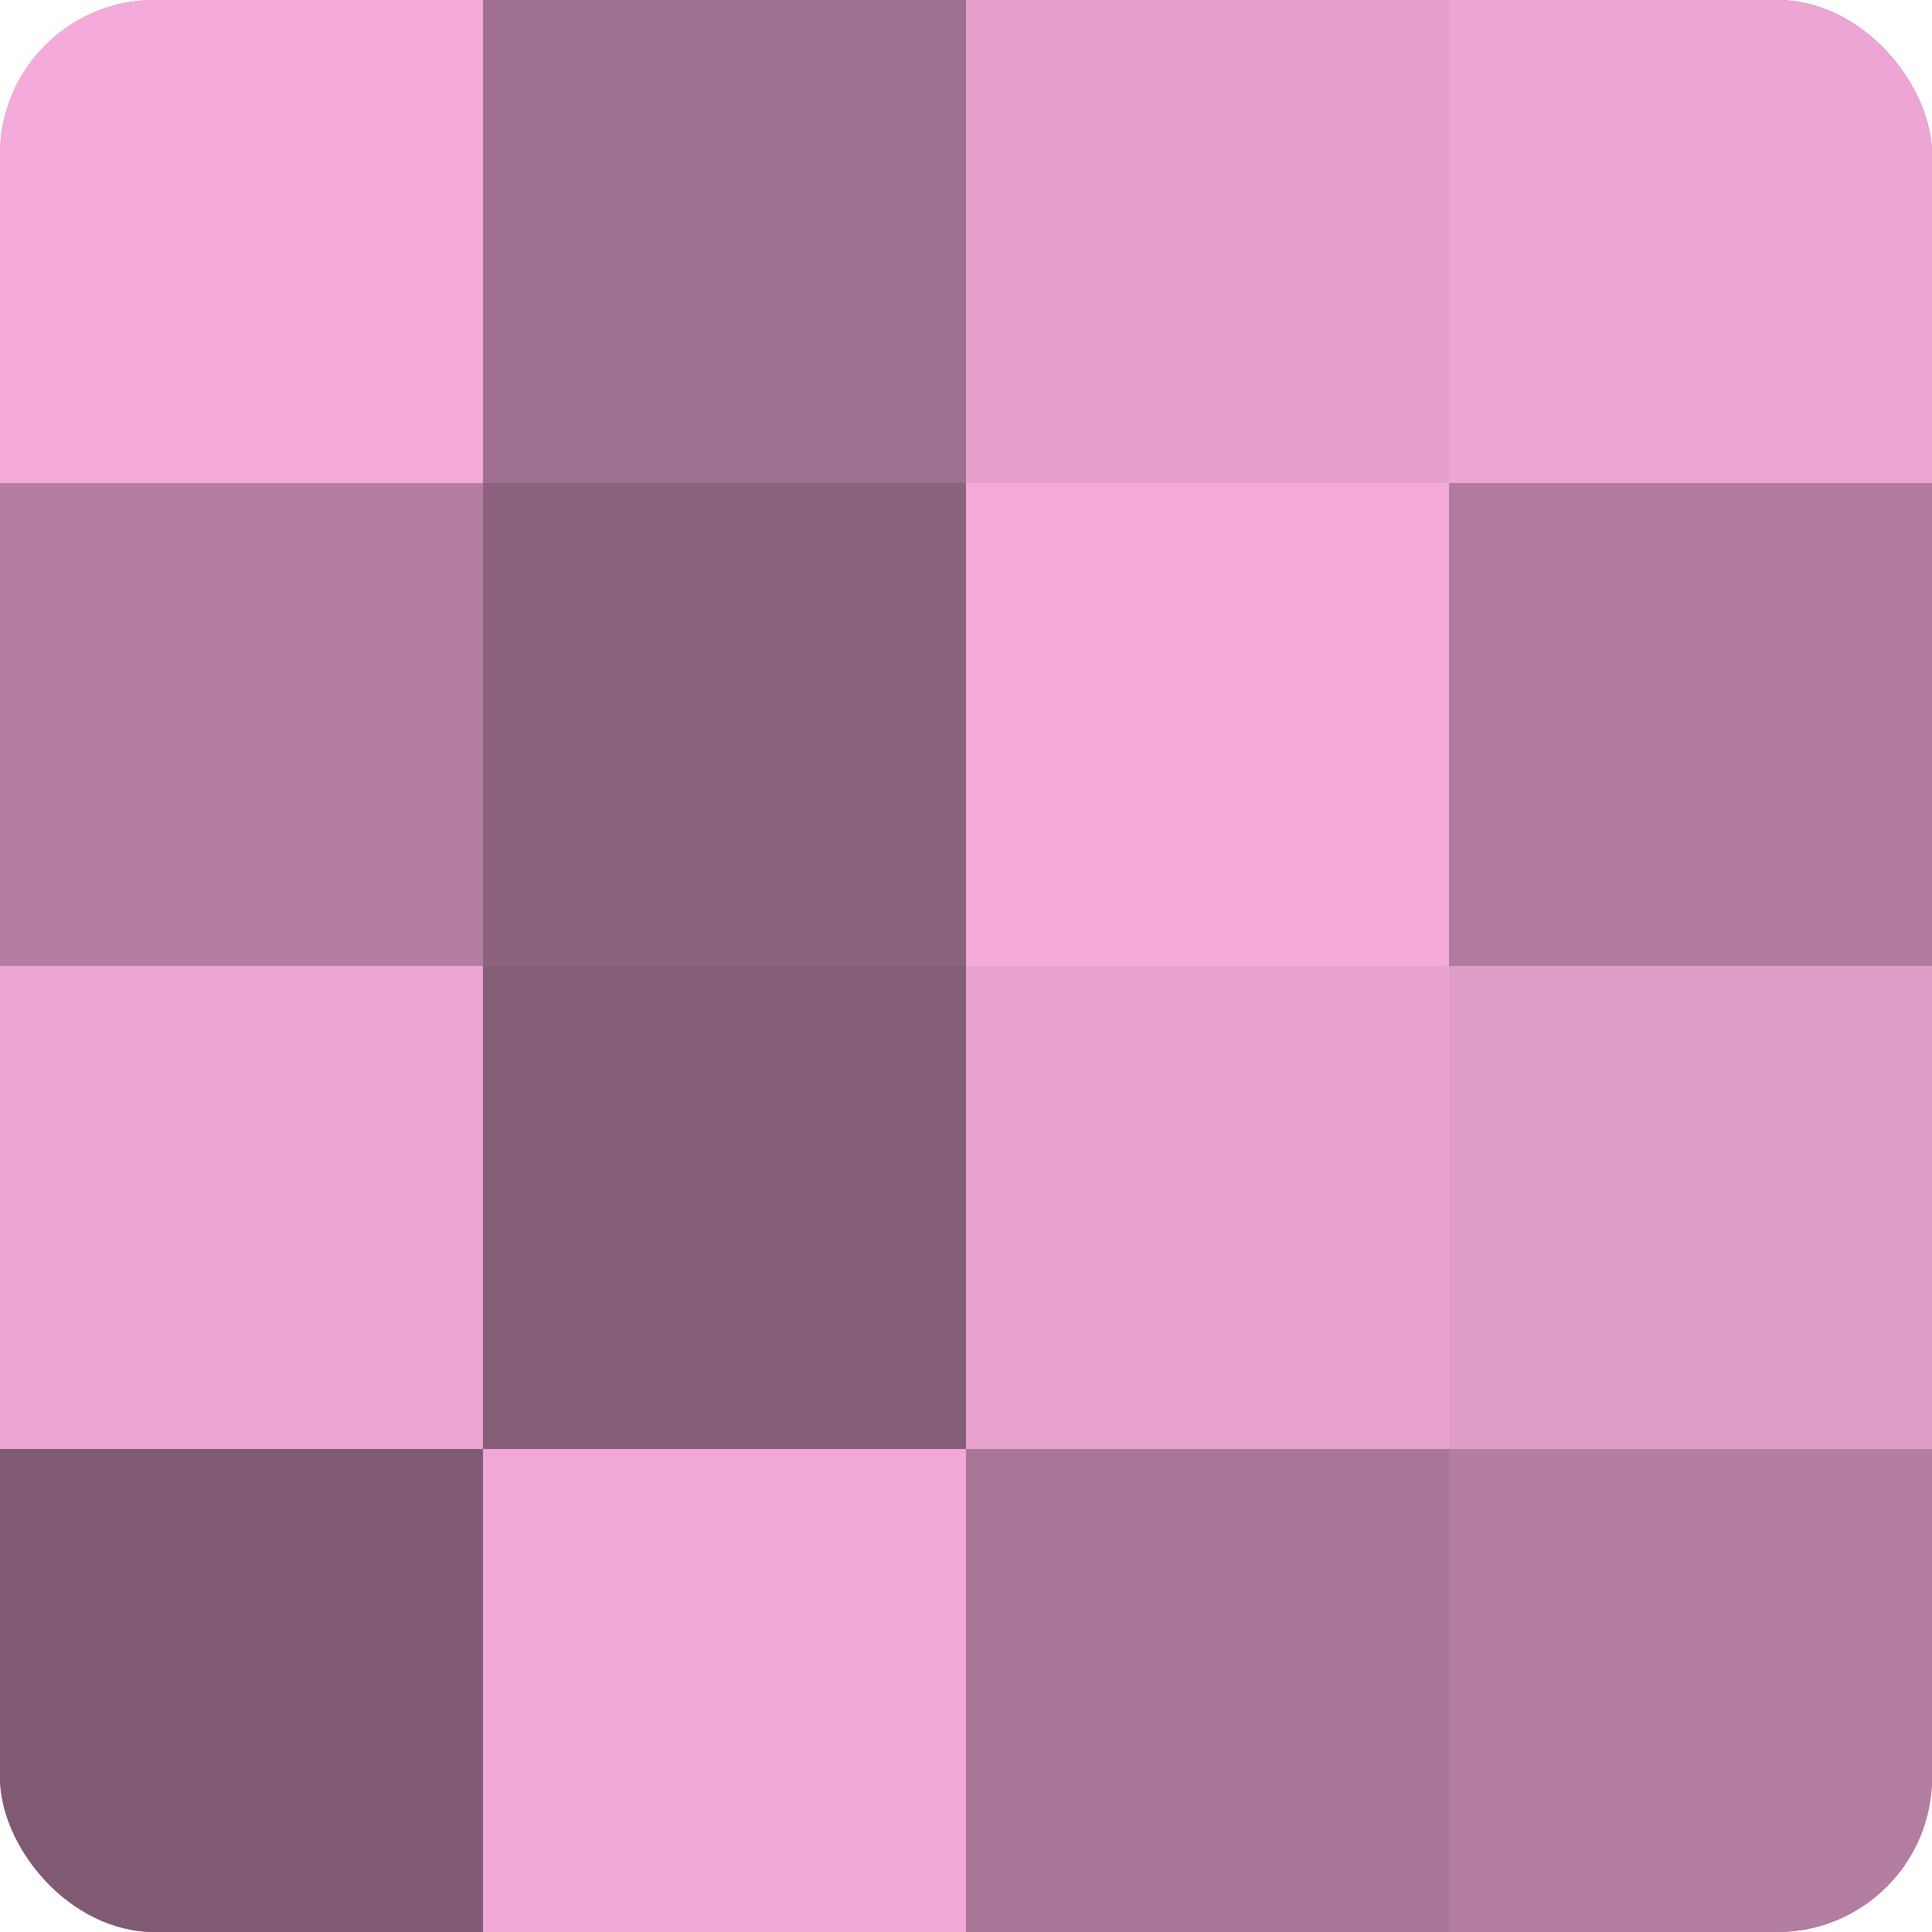
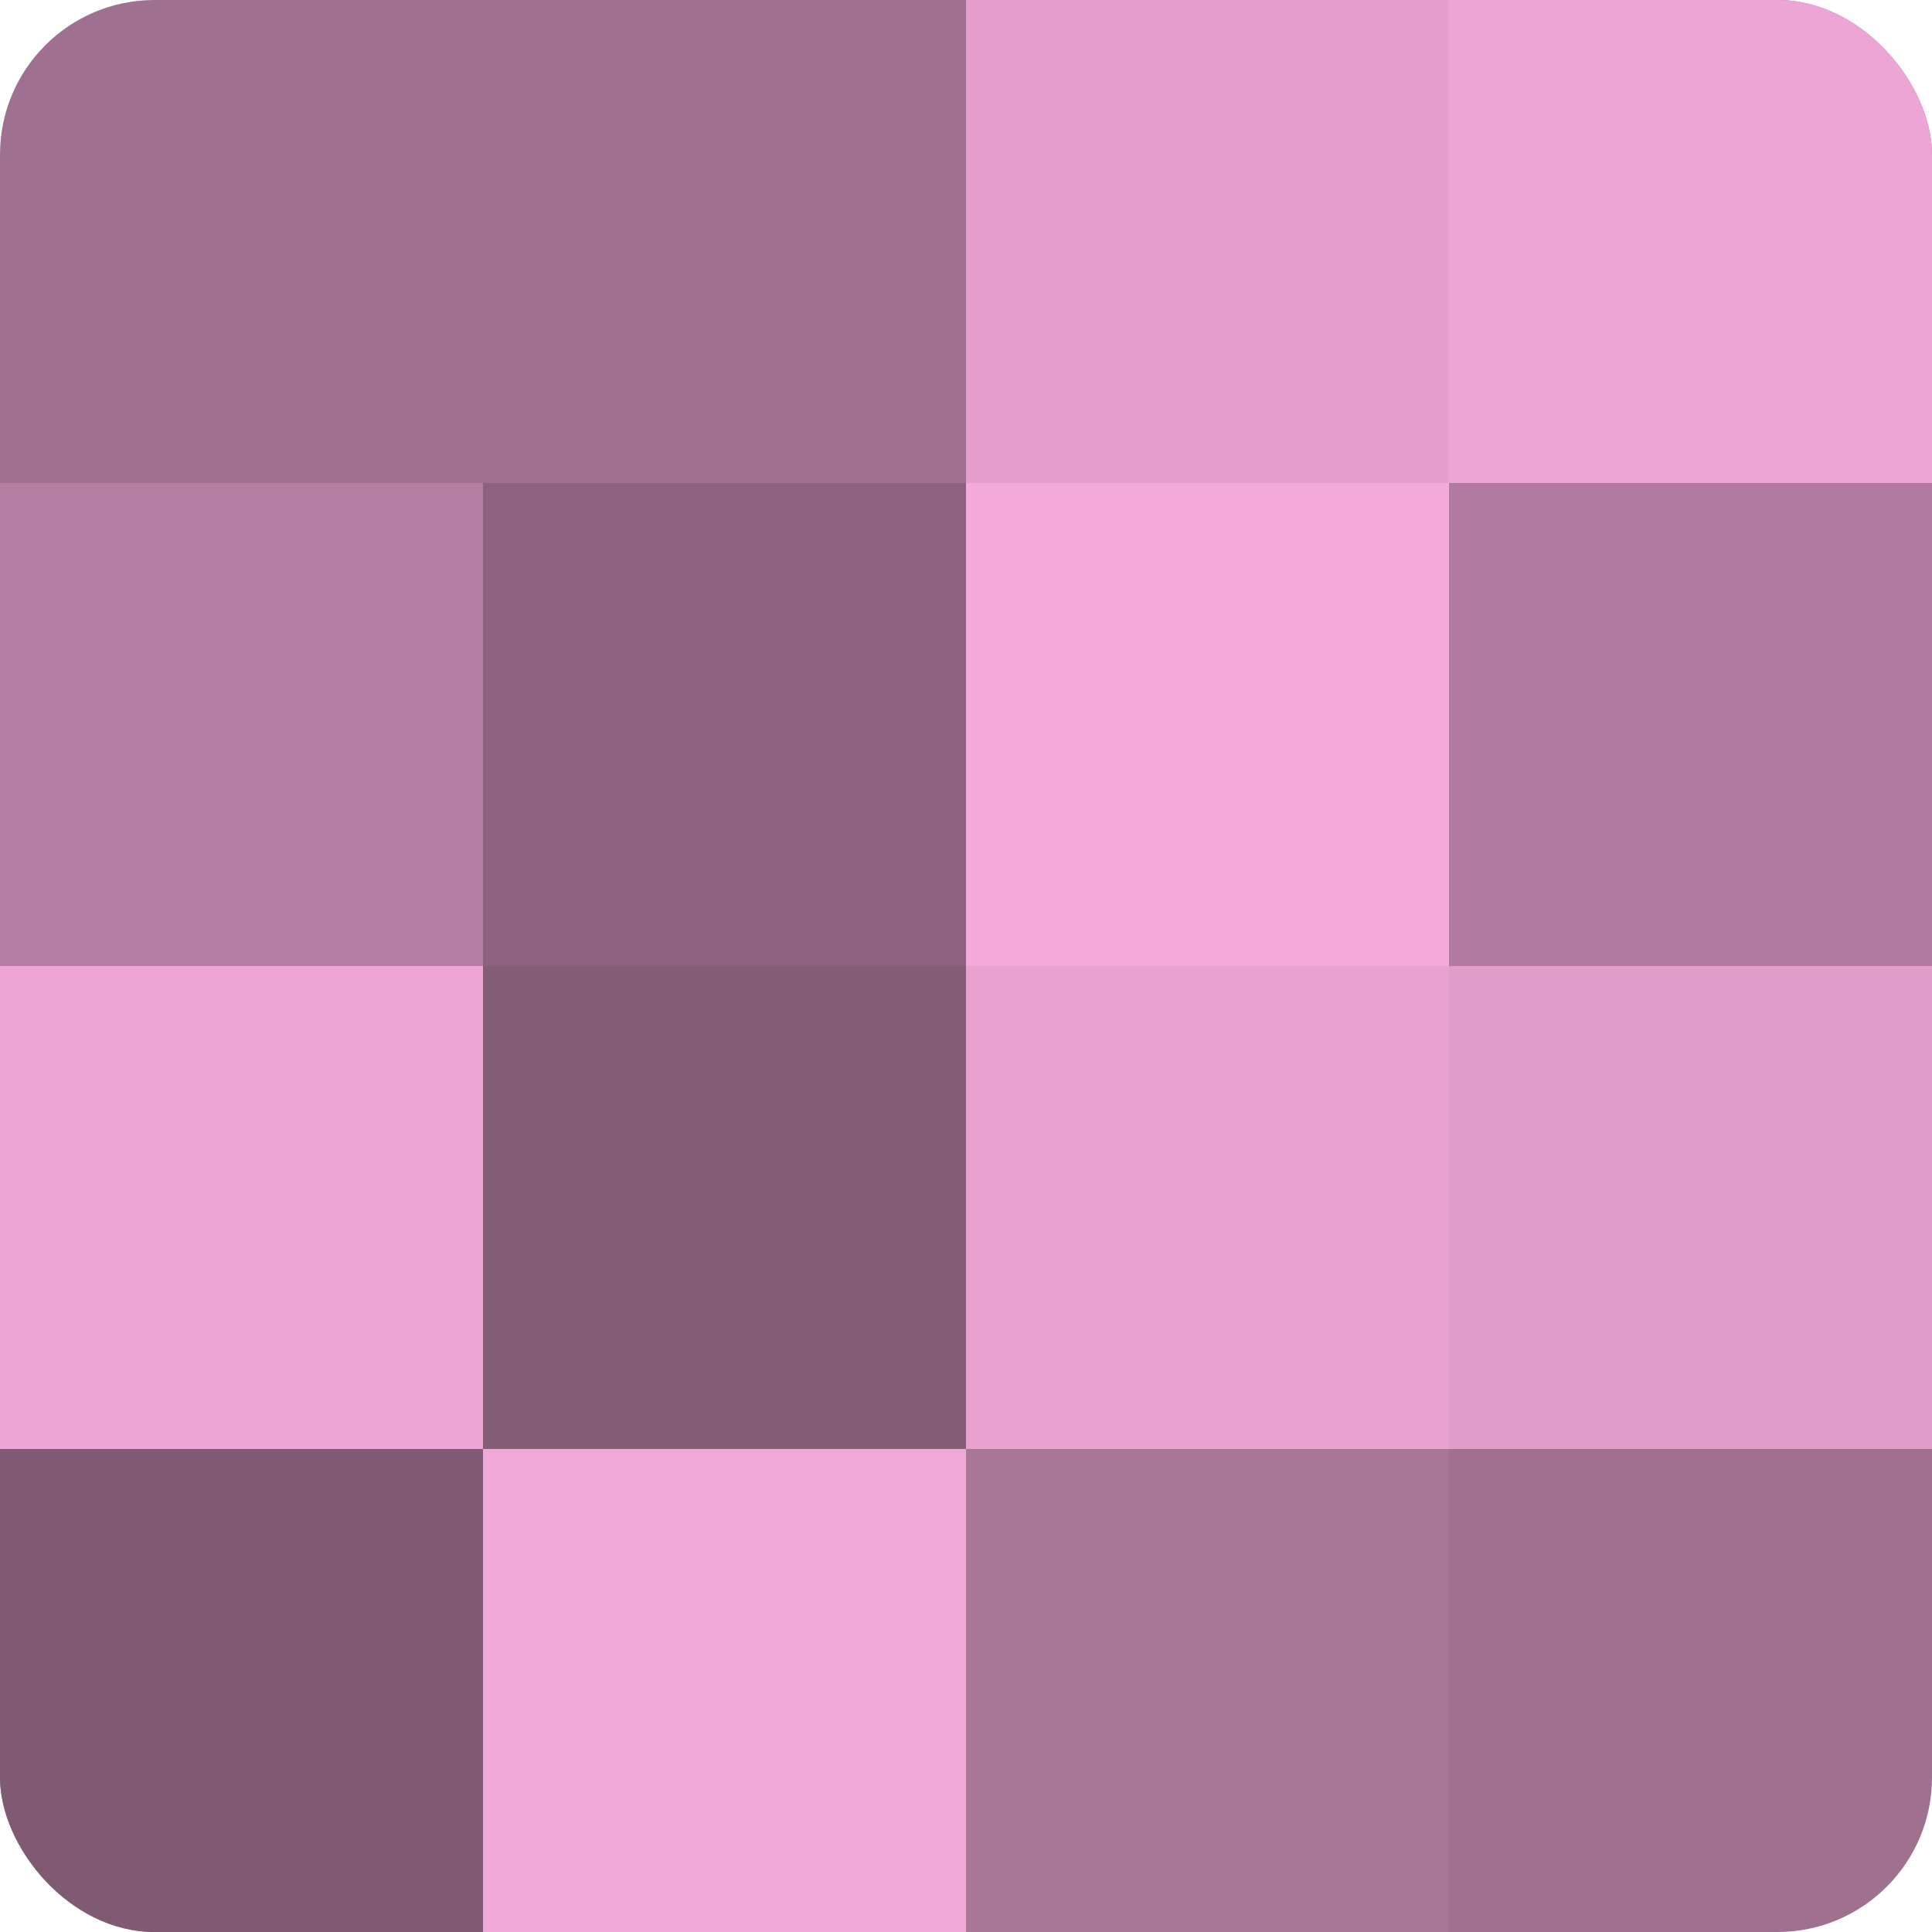
<svg xmlns="http://www.w3.org/2000/svg" width="60" height="60" viewBox="0 0 100 100" preserveAspectRatio="xMidYMid meet">
  <defs>
    <clipPath id="c" width="100" height="100">
      <rect width="100" height="100" rx="8" ry="8" />
    </clipPath>
  </defs>
  <g clip-path="url(#c)">
    <rect width="100" height="100" fill="#a07090" />
-     <rect width="25" height="25" fill="#f4abdb" />
    <rect y="25" width="25" height="25" fill="#b47ea2" />
    <rect y="50" width="25" height="25" fill="#eca5d4" />
    <rect y="75" width="25" height="25" fill="#805a73" />
    <rect x="25" width="25" height="25" fill="#a07090" />
    <rect x="25" y="25" width="25" height="25" fill="#8c627e" />
    <rect x="25" y="50" width="25" height="25" fill="#845d77" />
    <rect x="25" y="75" width="25" height="25" fill="#f0a8d8" />
    <rect x="50" width="25" height="25" fill="#e49fcd" />
    <rect x="50" y="25" width="25" height="25" fill="#f4abdb" />
    <rect x="50" y="50" width="25" height="25" fill="#e8a2d0" />
    <rect x="50" y="75" width="25" height="25" fill="#a87697" />
    <rect x="75" width="25" height="25" fill="#eca5d4" />
    <rect x="75" y="25" width="25" height="25" fill="#b07b9e" />
    <rect x="75" y="50" width="25" height="25" fill="#e09dc9" />
-     <rect x="75" y="75" width="25" height="25" fill="#b47ea2" />
  </g>
</svg>